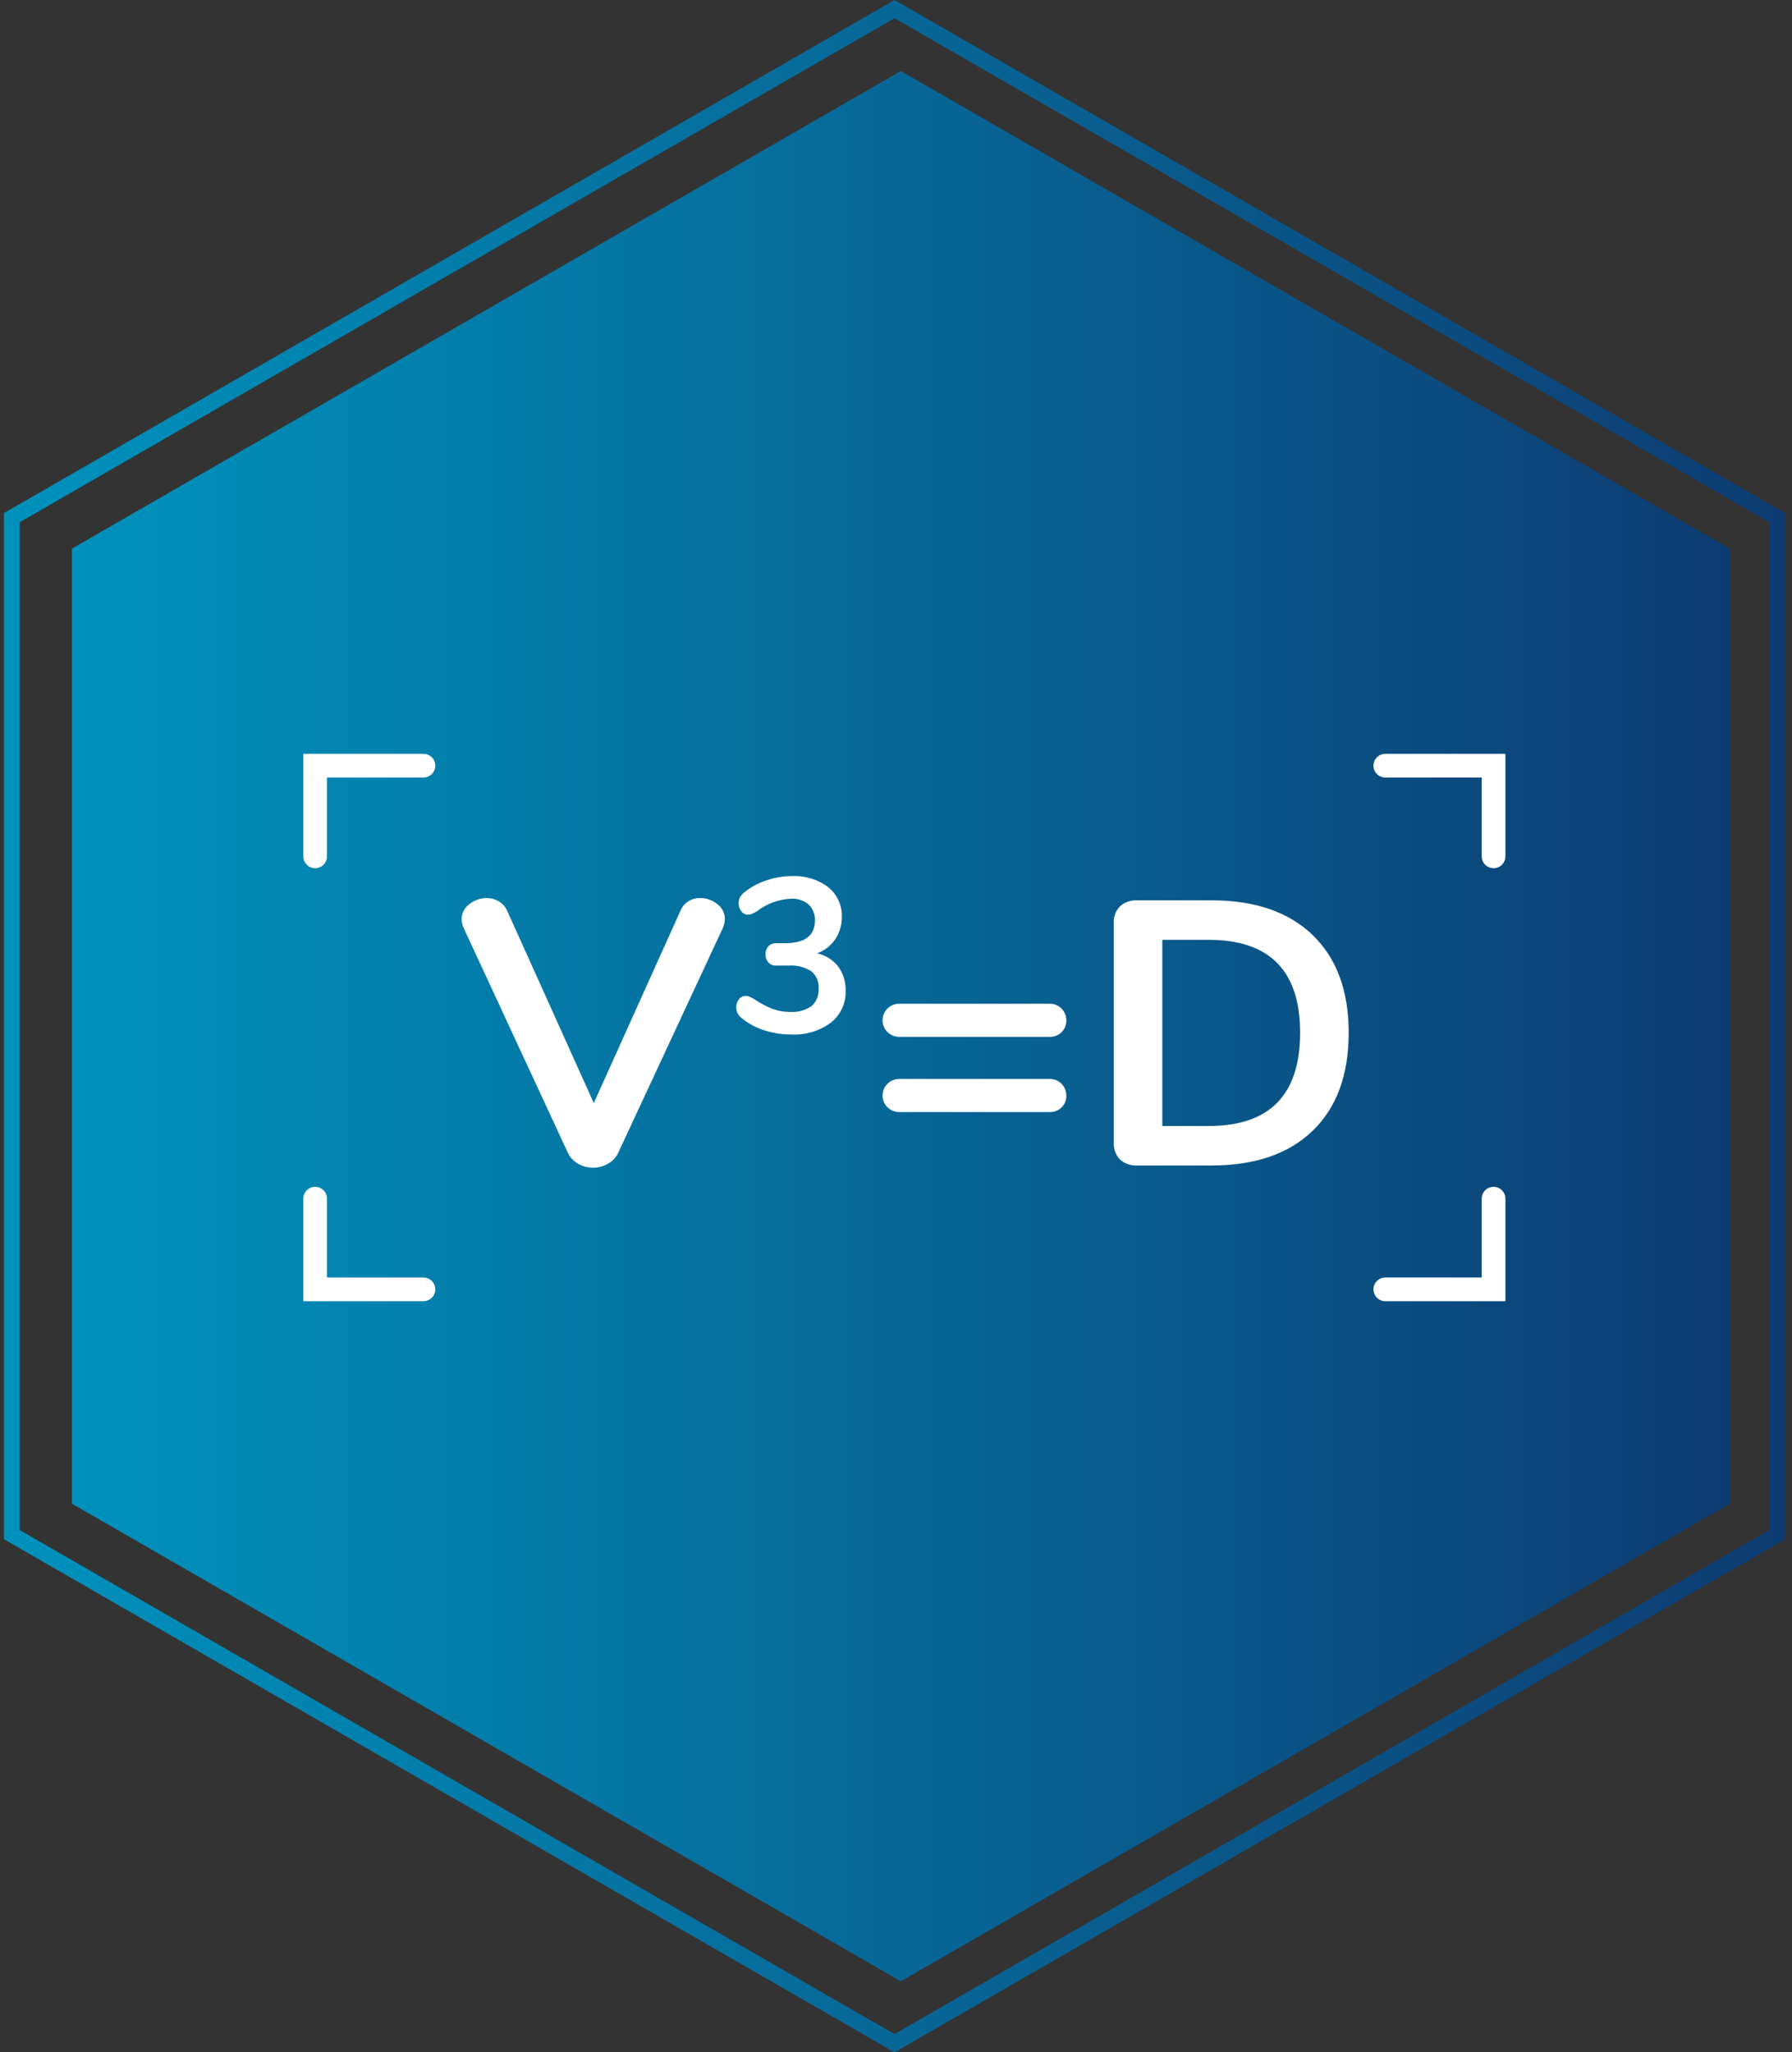
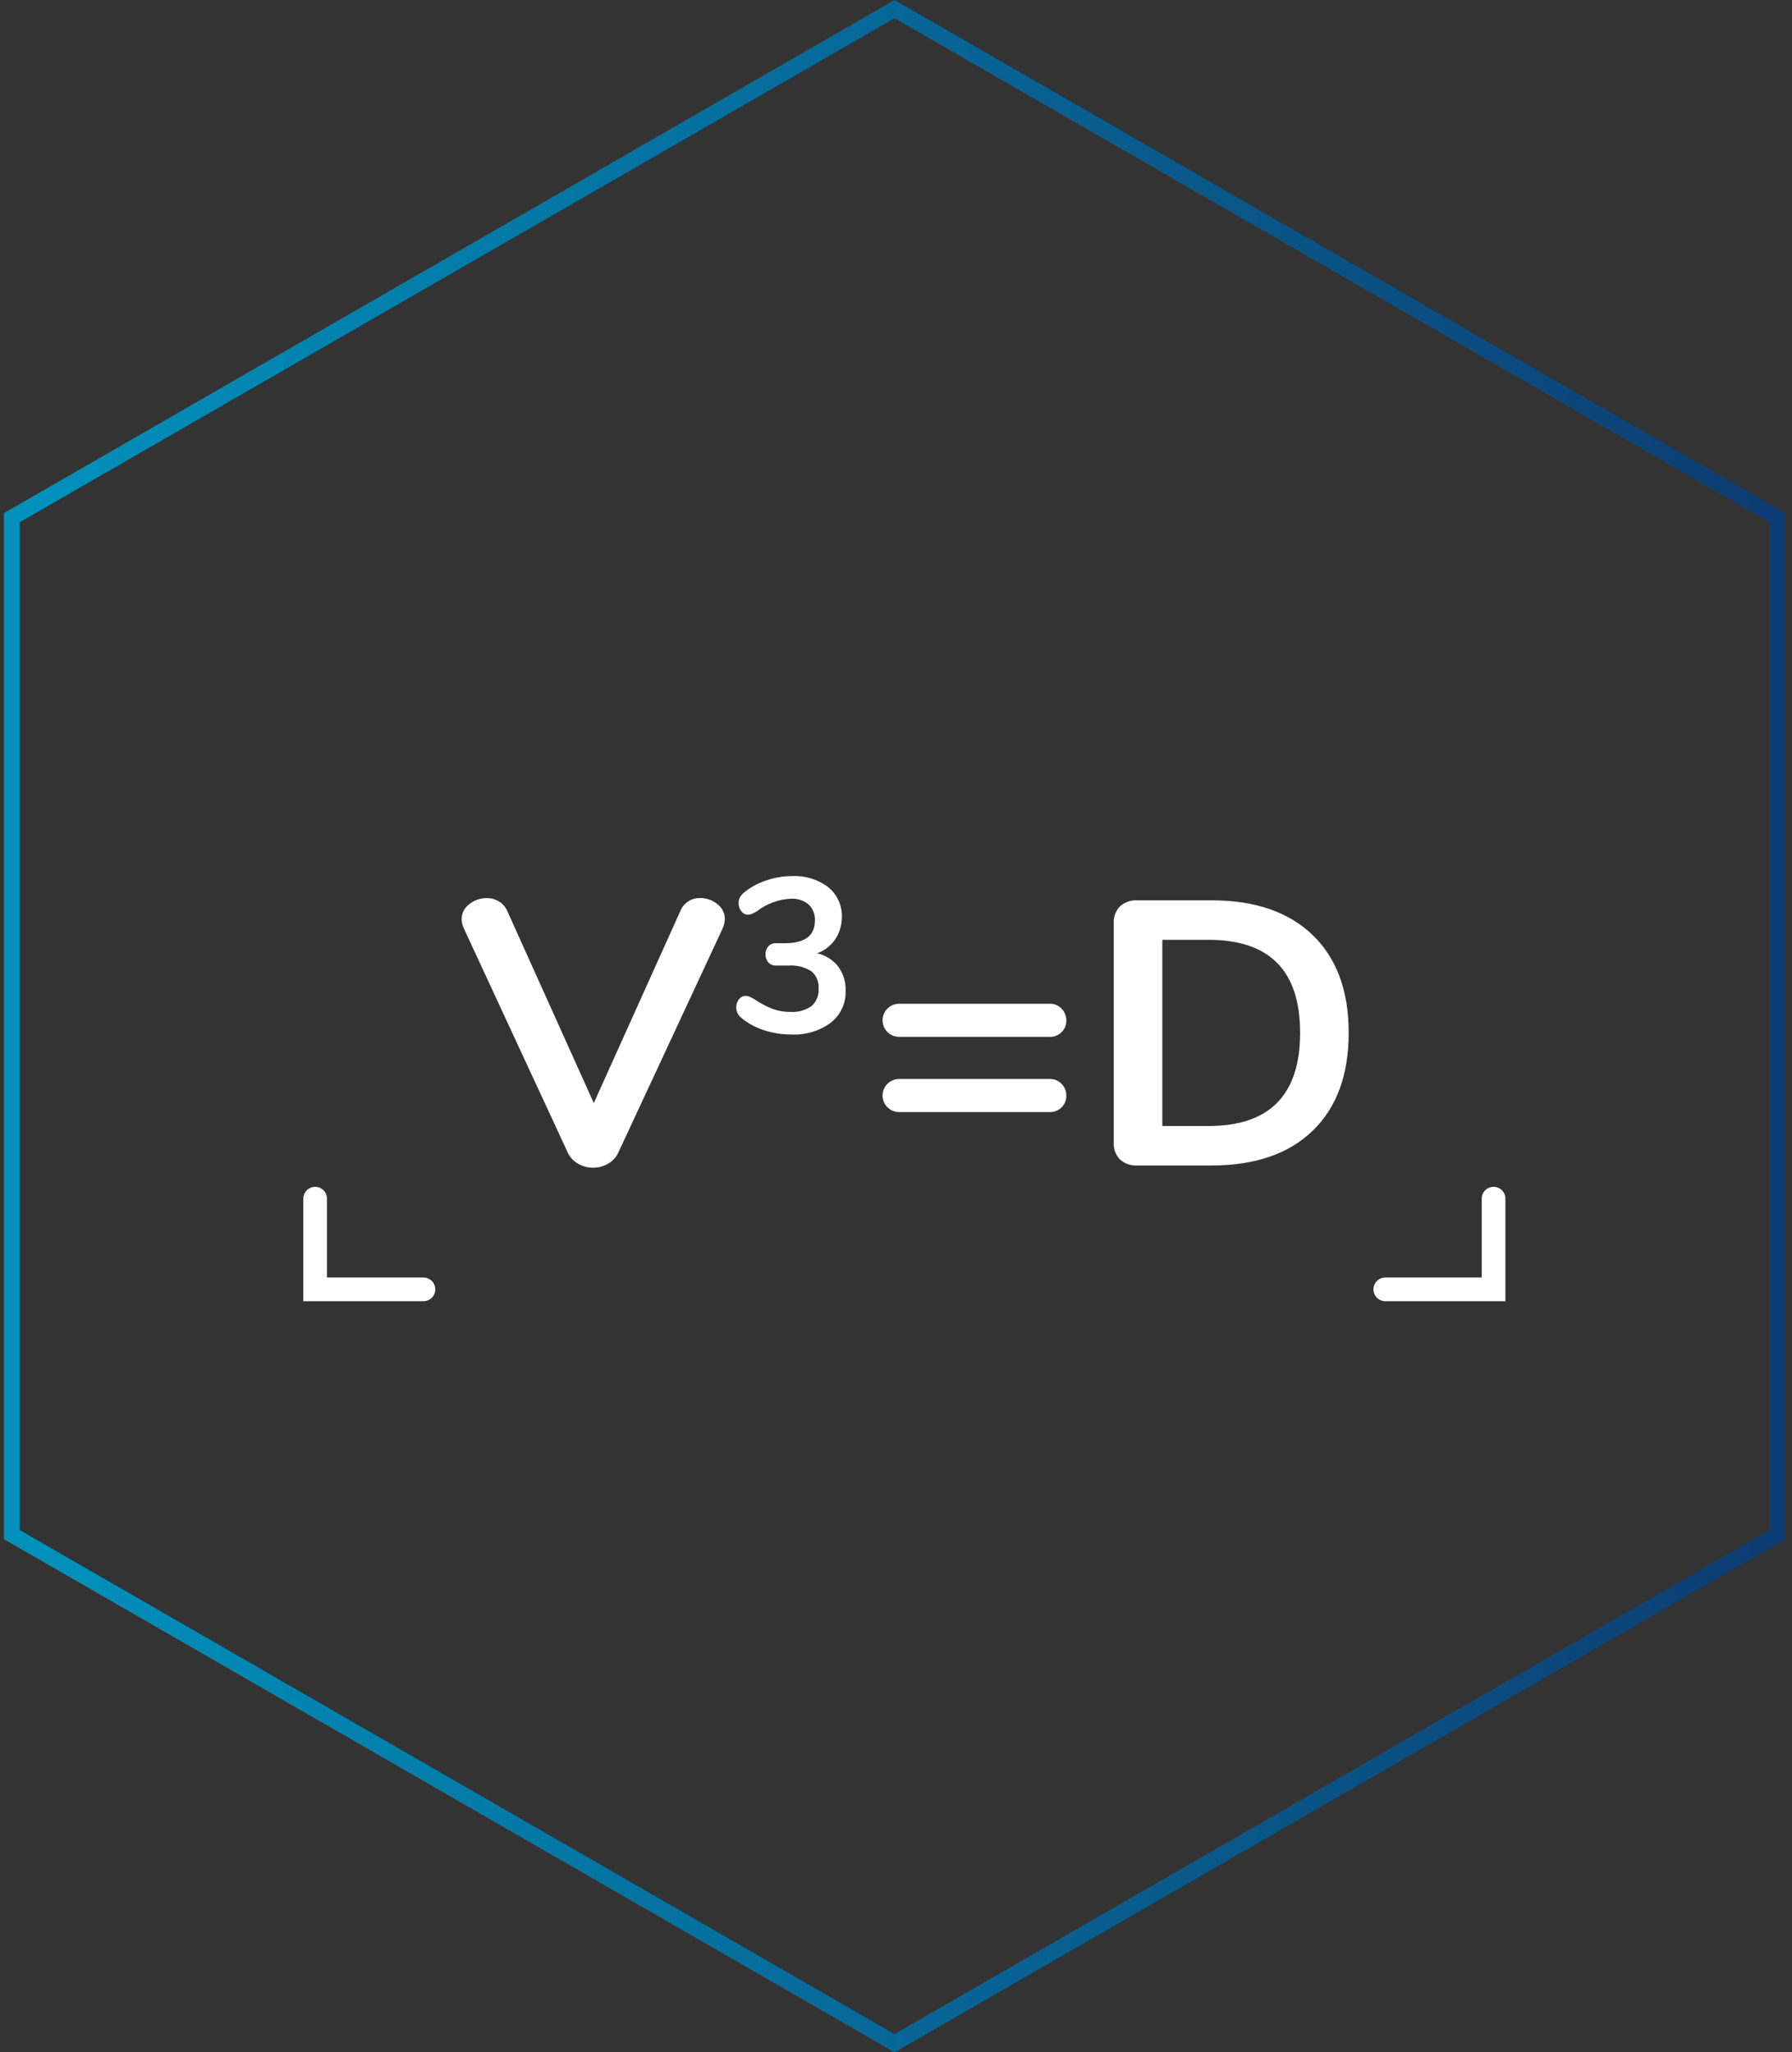
<svg xmlns="http://www.w3.org/2000/svg" width="227" height="260" viewBox="0 0 227 260" fill="none">
  <rect x="0" y="0" width="227" height="260" fill="#333333" stroke="none" />
  <path d="M113.31 1.154L225.117 65.578L225.117 194.422L113.31 258.846L1.503 194.422L1.503 65.578L113.31 1.154Z" stroke="url(#paint0_linear_2001_2540)" stroke-width="2" />
-   <path d="M219.109 190.5L219.109 69.5L114.112 9L9.115 69.5L9.115 190.5L114.112 251L219.109 190.5Z" fill="url(#paint1_linear_2001_2540)" />
  <path d="M86.189 115.395C86.391 114.897 86.743 114.473 87.196 114.183C87.649 113.893 88.181 113.75 88.719 113.775C89.501 113.77 90.26 114.04 90.865 114.537C91.163 114.757 91.405 115.044 91.571 115.375C91.736 115.706 91.821 116.072 91.819 116.442C91.804 116.854 91.707 117.259 91.533 117.633L78.319 146.03C78.041 146.625 77.582 147.117 77.007 147.435C76.433 147.763 75.784 147.935 75.123 147.935C74.462 147.935 73.813 147.763 73.239 147.435C72.665 147.117 72.206 146.625 71.927 146.03L58.765 117.634C58.595 117.275 58.497 116.887 58.479 116.49C58.473 116.11 58.559 115.734 58.729 115.394C58.899 115.054 59.149 114.76 59.457 114.537C60.087 114.036 60.869 113.767 61.674 113.775C62.202 113.771 62.722 113.911 63.176 114.18C63.652 114.464 64.027 114.889 64.252 115.395L75.219 139.741L86.189 115.395ZM103.501 120.772C104.565 121.003 105.515 121.597 106.185 122.454C106.828 123.346 107.156 124.426 107.117 125.525C107.145 126.295 106.991 127.062 106.667 127.762C106.343 128.462 105.859 129.076 105.253 129.554C103.799 130.622 102.019 131.152 100.218 131.055C99.036 131.059 97.861 130.871 96.739 130.499C95.701 130.17 94.737 129.641 93.901 128.943C93.704 128.787 93.544 128.588 93.433 128.362C93.322 128.136 93.263 127.888 93.261 127.637C93.251 127.259 93.374 126.891 93.609 126.595C93.703 126.464 93.826 126.356 93.969 126.282C94.112 126.207 94.27 126.166 94.431 126.164C94.603 126.161 94.774 126.194 94.932 126.261C95.081 126.326 95.285 126.433 95.545 126.581C96.243 127.056 96.989 127.457 97.77 127.776C98.507 128.06 99.29 128.201 100.08 128.193C101.046 128.268 102.009 128.007 102.806 127.456C103.115 127.176 103.356 126.828 103.511 126.44C103.665 126.053 103.729 125.635 103.696 125.219C103.728 124.807 103.66 124.394 103.498 124.014C103.335 123.634 103.084 123.299 102.764 123.037C101.905 122.5 100.896 122.251 99.885 122.328H98.299C98.112 122.338 97.926 122.305 97.754 122.23C97.583 122.155 97.431 122.041 97.312 121.897C97.083 121.619 96.96 121.27 96.964 120.911C96.956 120.546 97.079 120.191 97.312 119.91C97.433 119.77 97.586 119.66 97.757 119.587C97.928 119.515 98.114 119.483 98.299 119.493H99.412C101.953 119.493 103.224 118.539 103.224 116.631C103.248 116.25 103.188 115.869 103.048 115.514C102.909 115.158 102.693 114.838 102.417 114.574C101.792 114.063 100.997 113.806 100.19 113.854C98.612 113.933 97.097 114.495 95.85 115.465C95.59 115.613 95.386 115.72 95.238 115.784C95.079 115.851 94.909 115.884 94.737 115.882C94.576 115.879 94.417 115.839 94.274 115.764C94.132 115.689 94.008 115.582 93.915 115.451C93.68 115.155 93.557 114.786 93.567 114.409C93.559 114.164 93.612 113.92 93.72 113.7C93.847 113.474 94.011 113.272 94.207 113.102C95.038 112.425 95.986 111.902 97.003 111.56C98.07 111.183 99.195 110.991 100.327 110.991C101.981 110.904 103.613 111.406 104.931 112.408C105.489 112.864 105.934 113.442 106.231 114.098C106.528 114.754 106.668 115.469 106.642 116.188C106.645 117.192 106.35 118.173 105.793 119.009C105.234 119.823 104.432 120.441 103.501 120.772ZM113.897 131.355C113.34 131.355 112.807 131.134 112.413 130.741C112.019 130.348 111.798 129.815 111.798 129.259C111.798 128.703 112.019 128.169 112.413 127.776C112.807 127.383 113.34 127.162 113.897 127.162H132.975C133.255 127.154 133.533 127.206 133.792 127.312C134.051 127.419 134.284 127.579 134.477 127.781C134.673 127.983 134.827 128.222 134.929 128.484C135.031 128.746 135.08 129.025 135.074 129.306C135.079 129.576 135.029 129.845 134.926 130.094C134.823 130.344 134.671 130.571 134.477 130.759C134.281 130.956 134.046 131.11 133.788 131.213C133.529 131.315 133.253 131.364 132.975 131.355H113.897ZM113.897 140.884C113.34 140.884 112.807 140.663 112.413 140.27C112.019 139.877 111.798 139.344 111.798 138.788C111.798 138.232 112.019 137.698 112.413 137.305C112.807 136.912 113.34 136.691 113.897 136.691H132.975C133.255 136.683 133.533 136.735 133.792 136.841C134.051 136.948 134.284 137.108 134.477 137.31C134.673 137.512 134.827 137.751 134.929 138.013C135.031 138.275 135.08 138.554 135.074 138.835C135.079 139.105 135.029 139.374 134.926 139.623C134.823 139.873 134.671 140.1 134.477 140.288C134.281 140.485 134.046 140.639 133.788 140.742C133.529 140.844 133.253 140.893 132.975 140.884H113.897ZM144.039 147.65C143.645 147.672 143.25 147.616 142.878 147.486C142.505 147.355 142.163 147.152 141.869 146.887C141.597 146.604 141.387 146.267 141.251 145.898C141.116 145.529 141.058 145.136 141.082 144.744V116.967C141.058 116.574 141.116 116.181 141.251 115.813C141.387 115.444 141.597 115.107 141.869 114.823C142.163 114.559 142.505 114.355 142.878 114.225C143.25 114.094 143.645 114.038 144.039 114.061H153.483C158.984 114.061 163.252 115.53 166.289 118.468C169.325 121.406 170.843 125.527 170.843 130.831C170.843 136.168 169.325 140.305 166.289 143.243C163.253 146.181 158.984 147.65 153.483 147.65L144.039 147.65ZM153.101 142.647C160.828 142.647 164.691 138.709 164.691 130.831C164.691 122.986 160.828 119.063 153.101 119.063H147.235V142.647H153.101Z" fill="white" />
-   <path d="M53.641 97H39.923V108.491" stroke="white" stroke-width="3" stroke-linecap="round" />
  <path d="M53.641 163.344H39.923V151.854" stroke="white" stroke-width="3" stroke-linecap="round" />
-   <path d="M175.479 97H189.196V108.491" stroke="white" stroke-width="3" stroke-linecap="round" />
  <path d="M175.479 163.344H189.196V151.854" stroke="white" stroke-width="3" stroke-linecap="round" />
  <defs>
    <linearGradient id="paint0_linear_2001_2540" x1="226.117" y1="130" x2="0.503" y2="130" gradientUnits="userSpaceOnUse">
      <stop stop-color="#0D3C72" />
      <stop offset="1" stop-color="#0092BC" />
    </linearGradient>
    <linearGradient id="paint1_linear_2001_2540" x1="219.109" y1="130" x2="9.115" y2="130" gradientUnits="userSpaceOnUse">
      <stop stop-color="#0D3C72" />
      <stop offset="1" stop-color="#0092BC" />
    </linearGradient>
  </defs>
</svg>